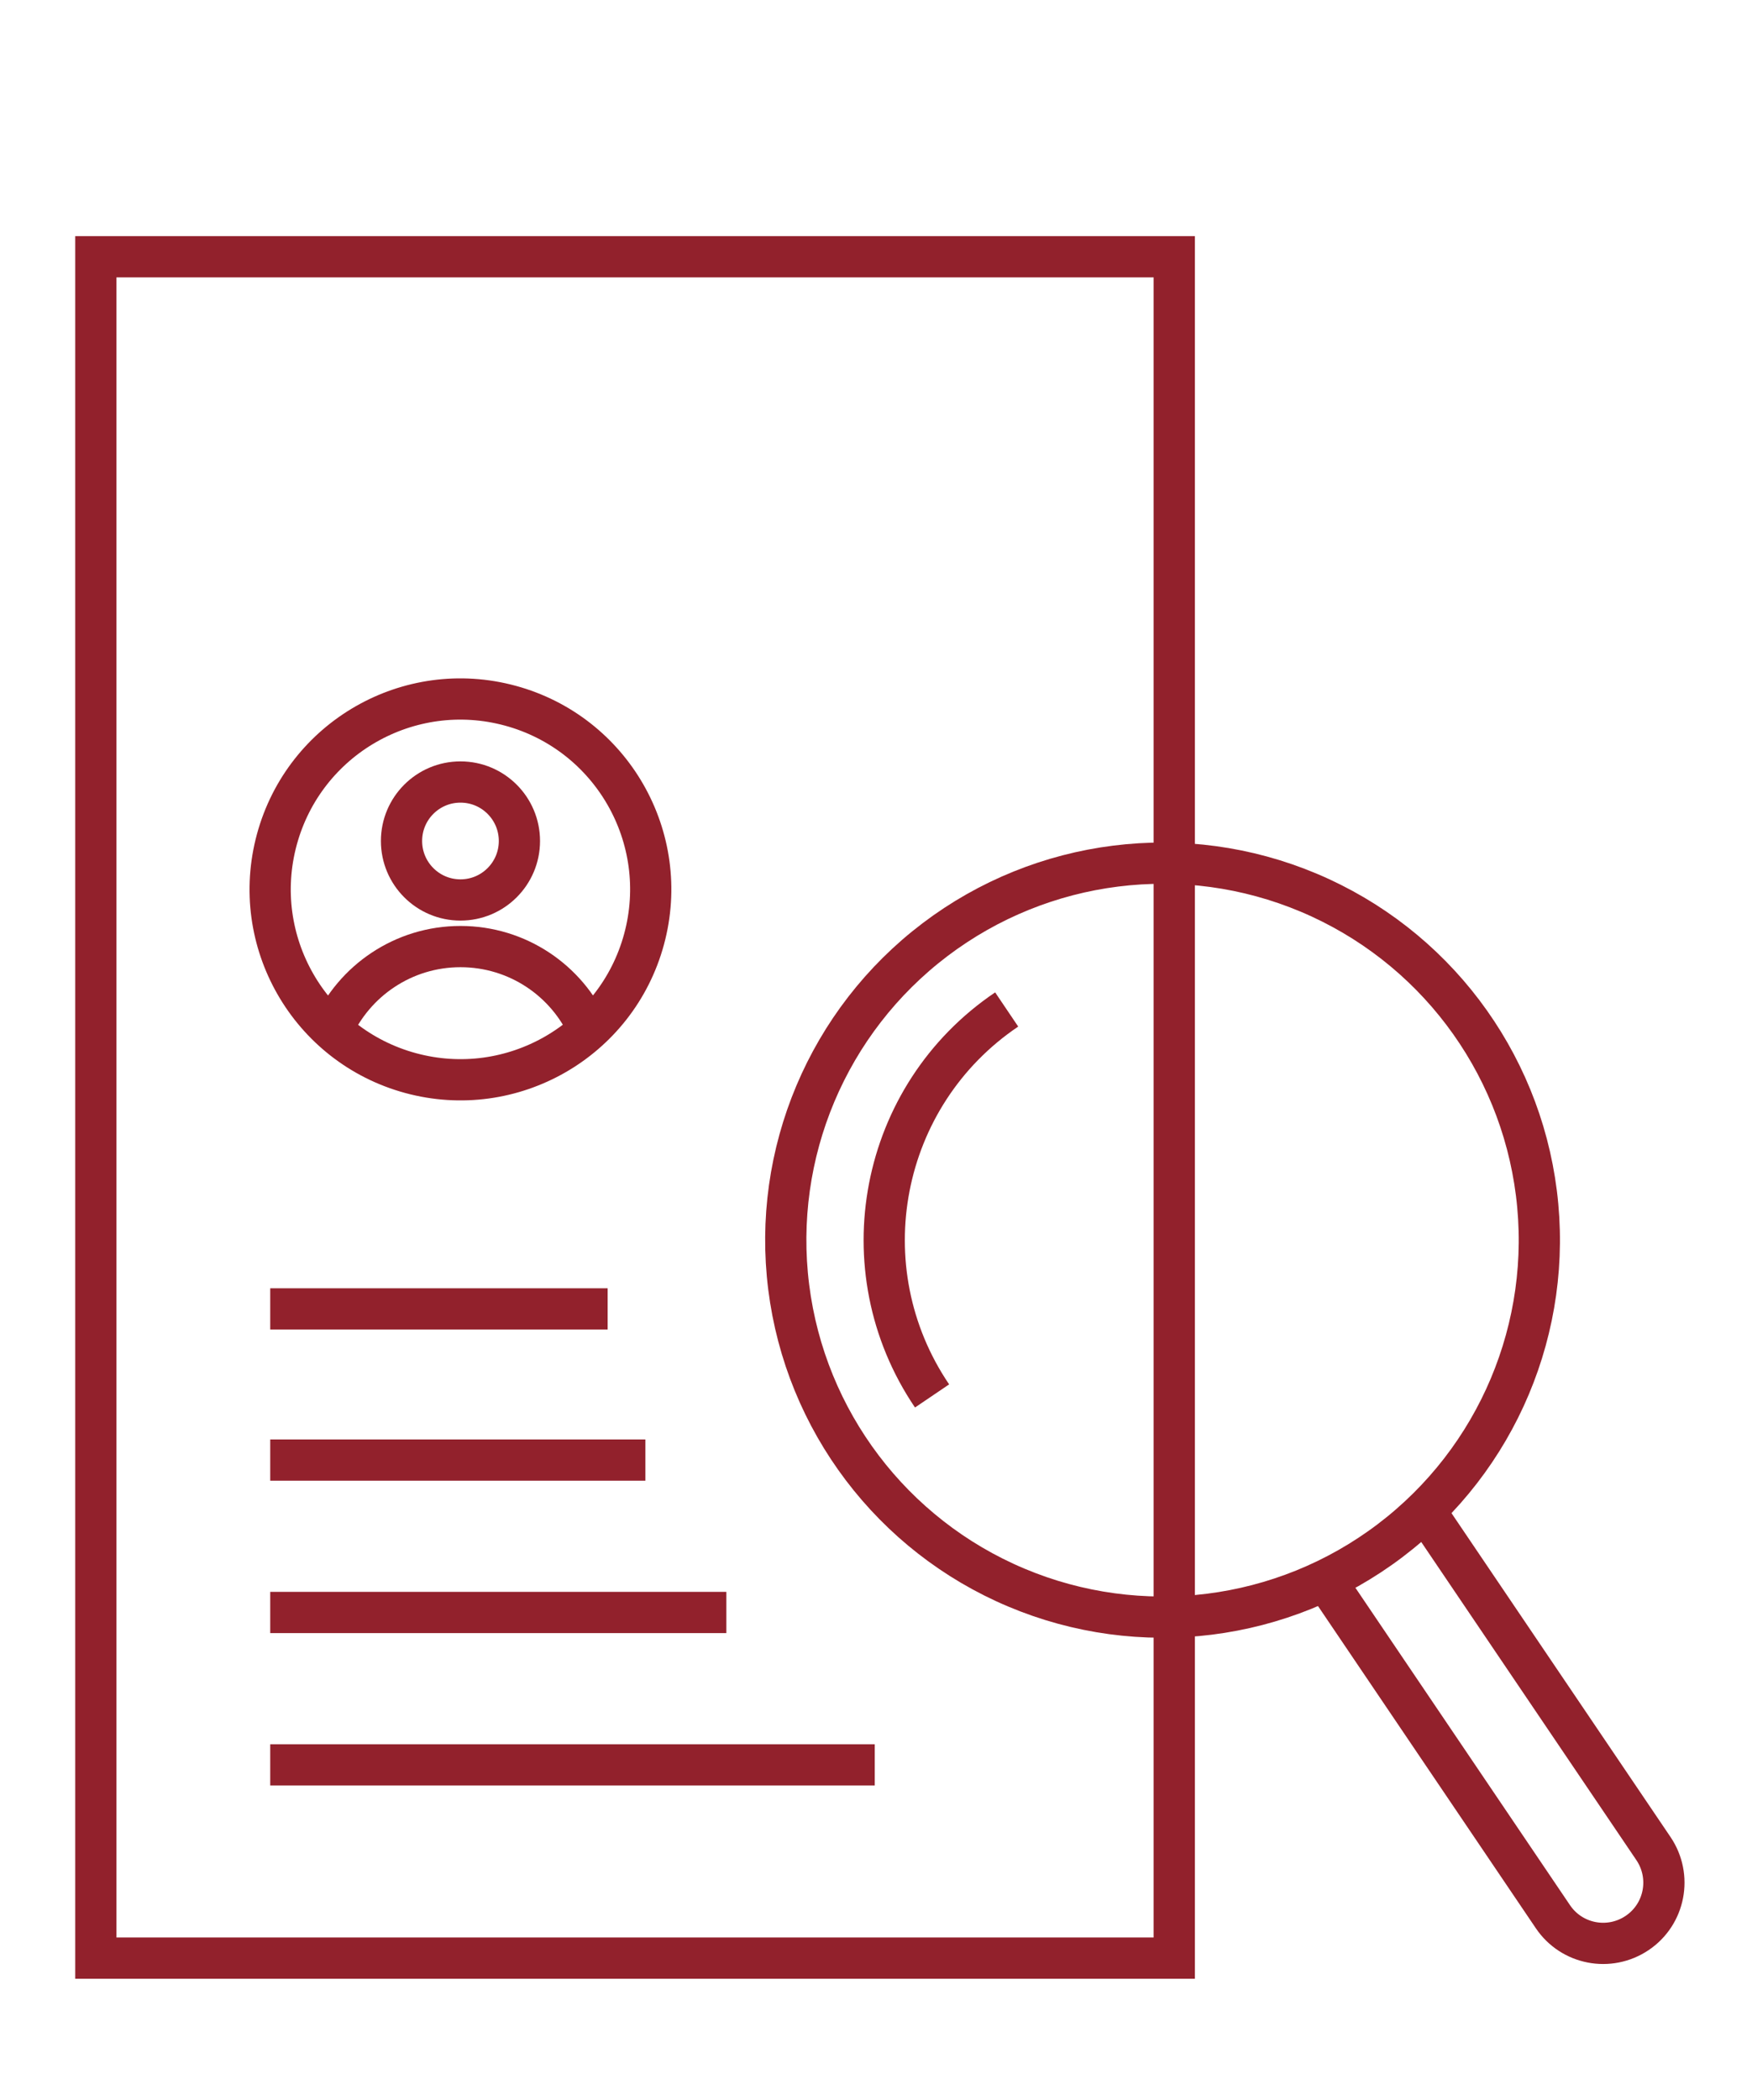
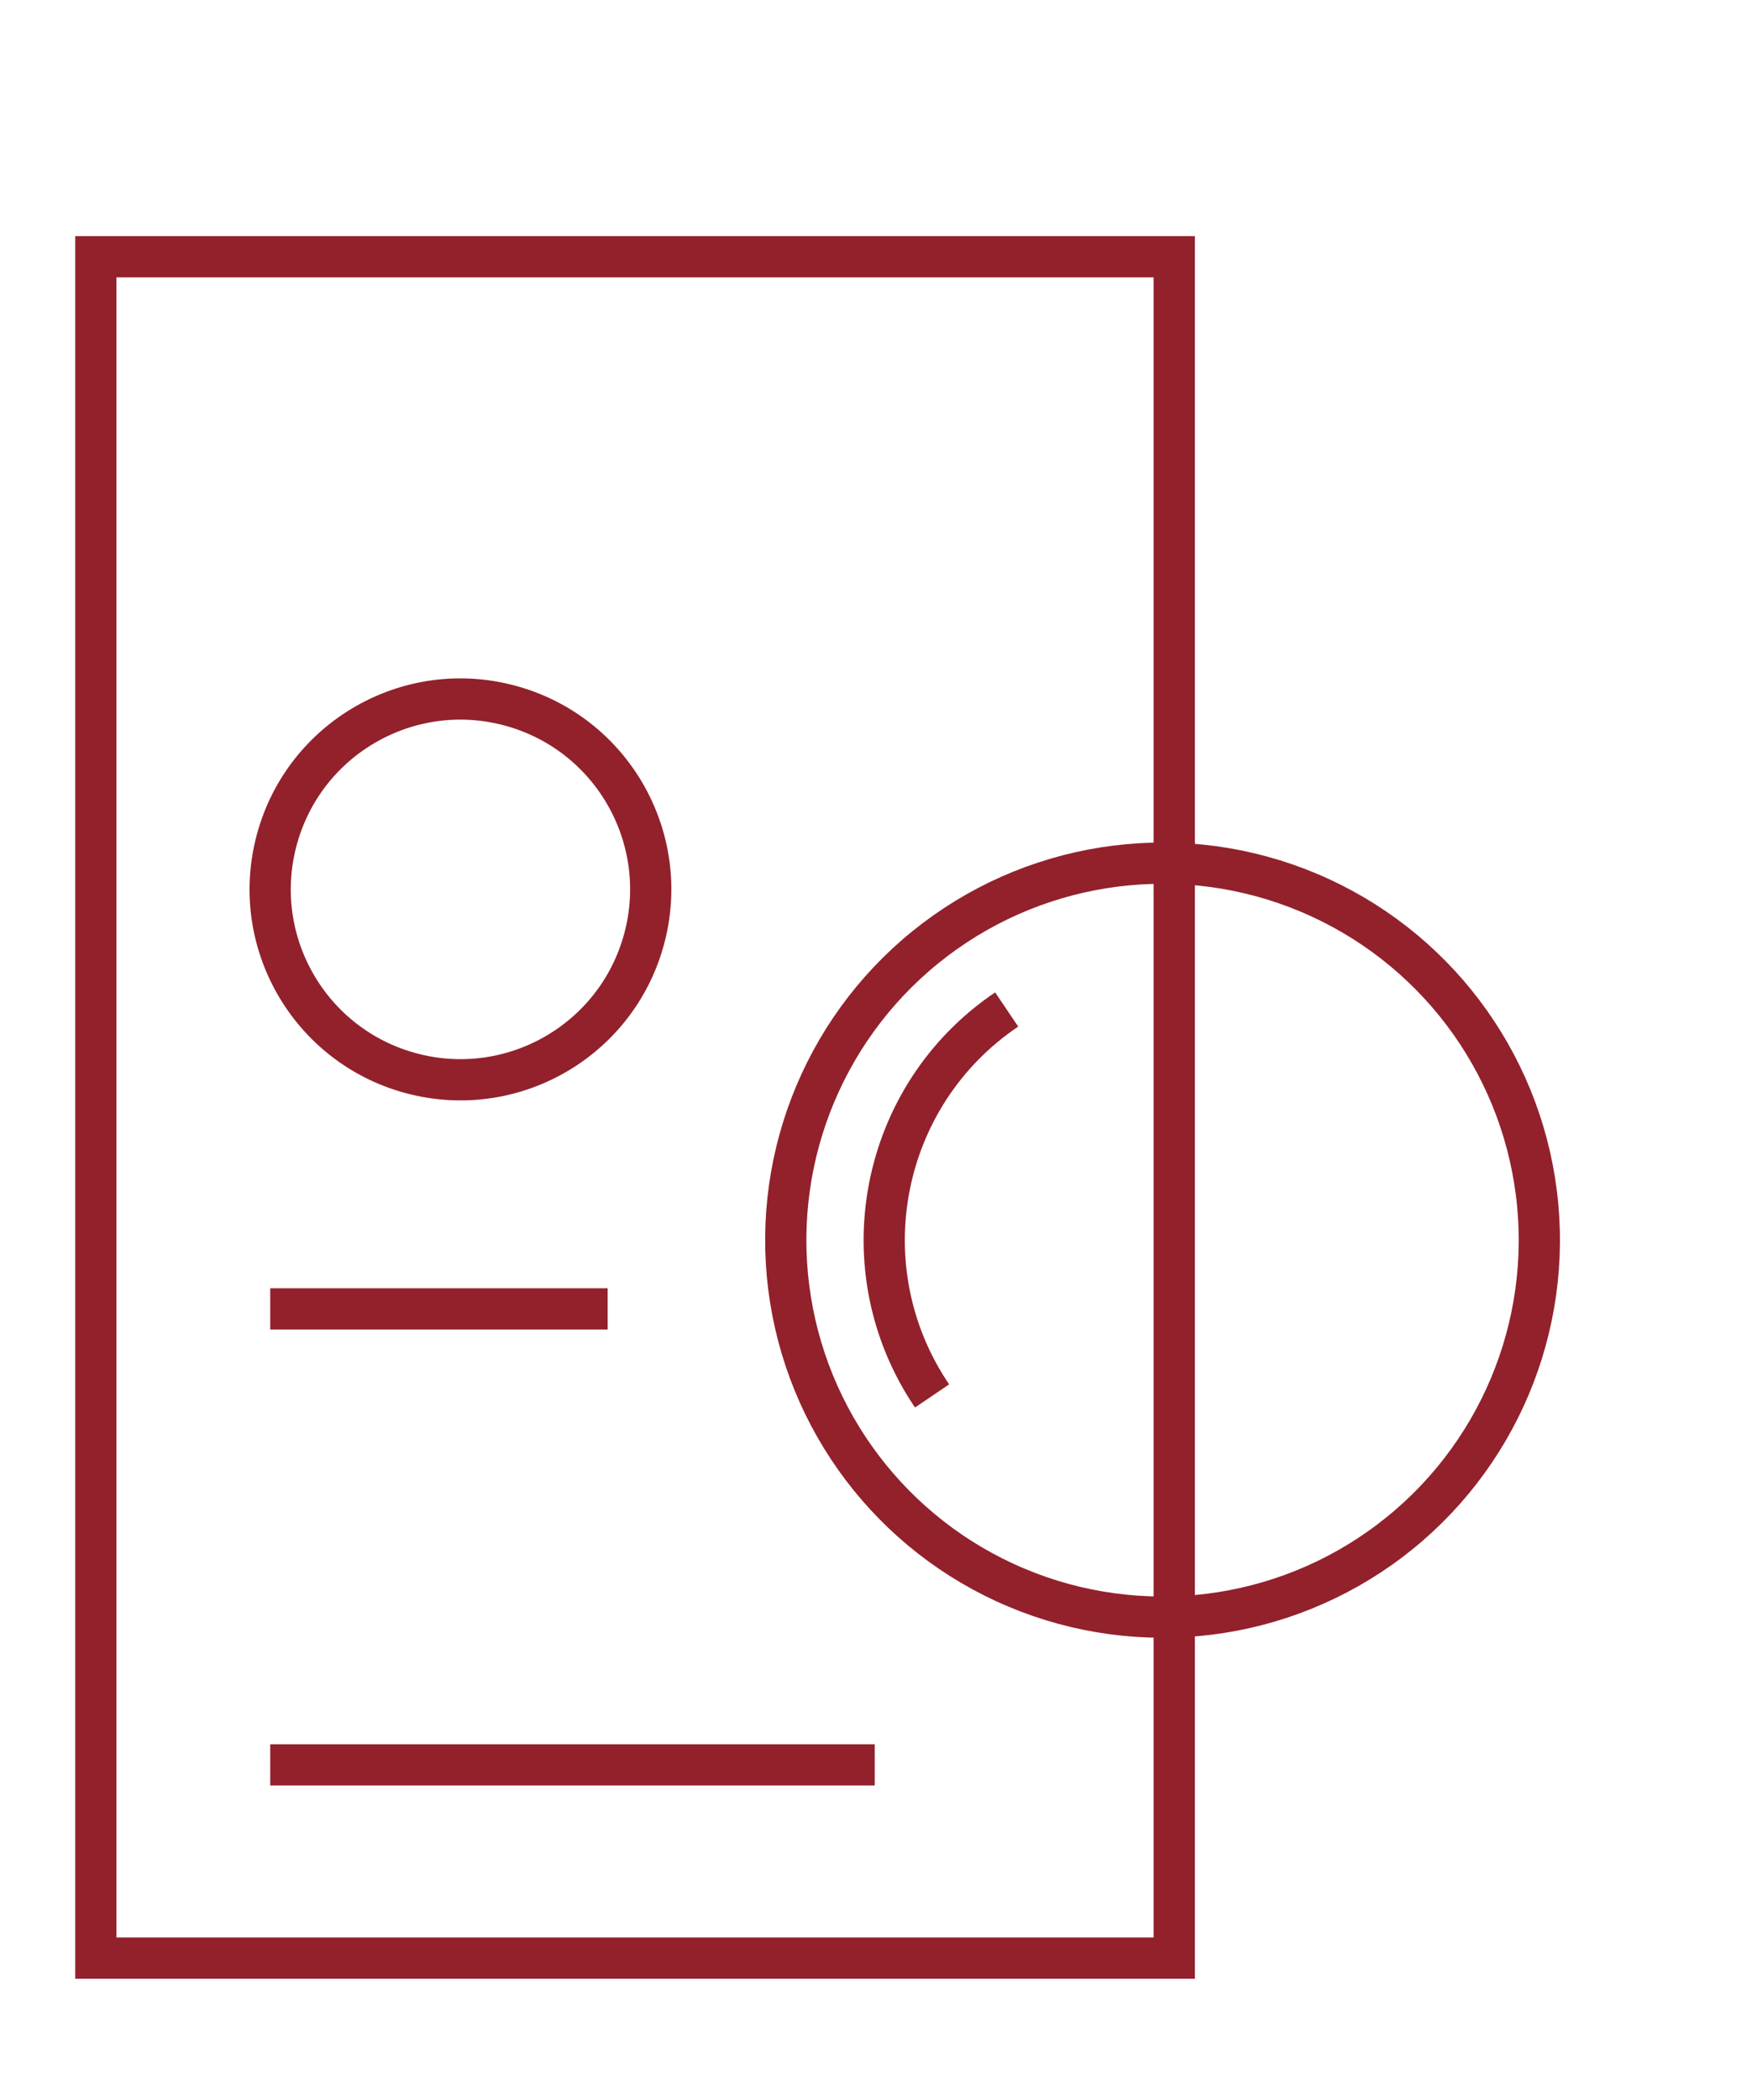
<svg xmlns="http://www.w3.org/2000/svg" id="Calque_1" data-name="Calque 1" viewBox="0 0 85 101.84">
  <defs>
    <style>
      .cls-1 {
        fill: none;
        stroke: #92212c;
        stroke-miterlimit: 10;
        stroke-width: 2px;
      }
    </style>
  </defs>
  <g>
    <rect class="cls-1" x="4.65" y="12.45" width="52.32" height="82.5" />
-     <line class="cls-1" x1="13.11" y1="70.8" x2="31.31" y2="70.8" />
    <line class="cls-1" x1="13.11" y1="63.47" x2="29.48" y2="63.47" />
-     <line class="cls-1" x1="13.11" y1="78.19" x2="35.24" y2="78.19" />
    <line class="cls-1" x1="13.11" y1="85.58" x2="42.44" y2="85.58" />
    <circle class="cls-1" cx="22.34" cy="43.12" r="9.23" transform="translate(-25.13 53.38) rotate(-74.8)" />
-     <circle class="cls-1" cx="22.34" cy="40.78" r="2.86" />
-     <path class="cls-1" d="M16.12,49.94c1.06-2.38,3.45-4.04,6.22-4.04s5.16,1.65,6.22,4.03" />
  </g>
  <g>
    <circle class="cls-1" cx="56.4" cy="60.13" r="18.28" transform="translate(-20.91 88.76) rotate(-67.15)" />
-     <path class="cls-1" d="M69.13,73.25l11.09,16.39c.91,1.35.56,3.18-.79,4.09h0c-1.35.91-3.18.56-4.09-.79l-11.04-16.32" />
    <path class="cls-1" d="M45.22,67.69c-4.18-6.17-2.56-14.57,3.62-18.74" />
  </g>
</svg>